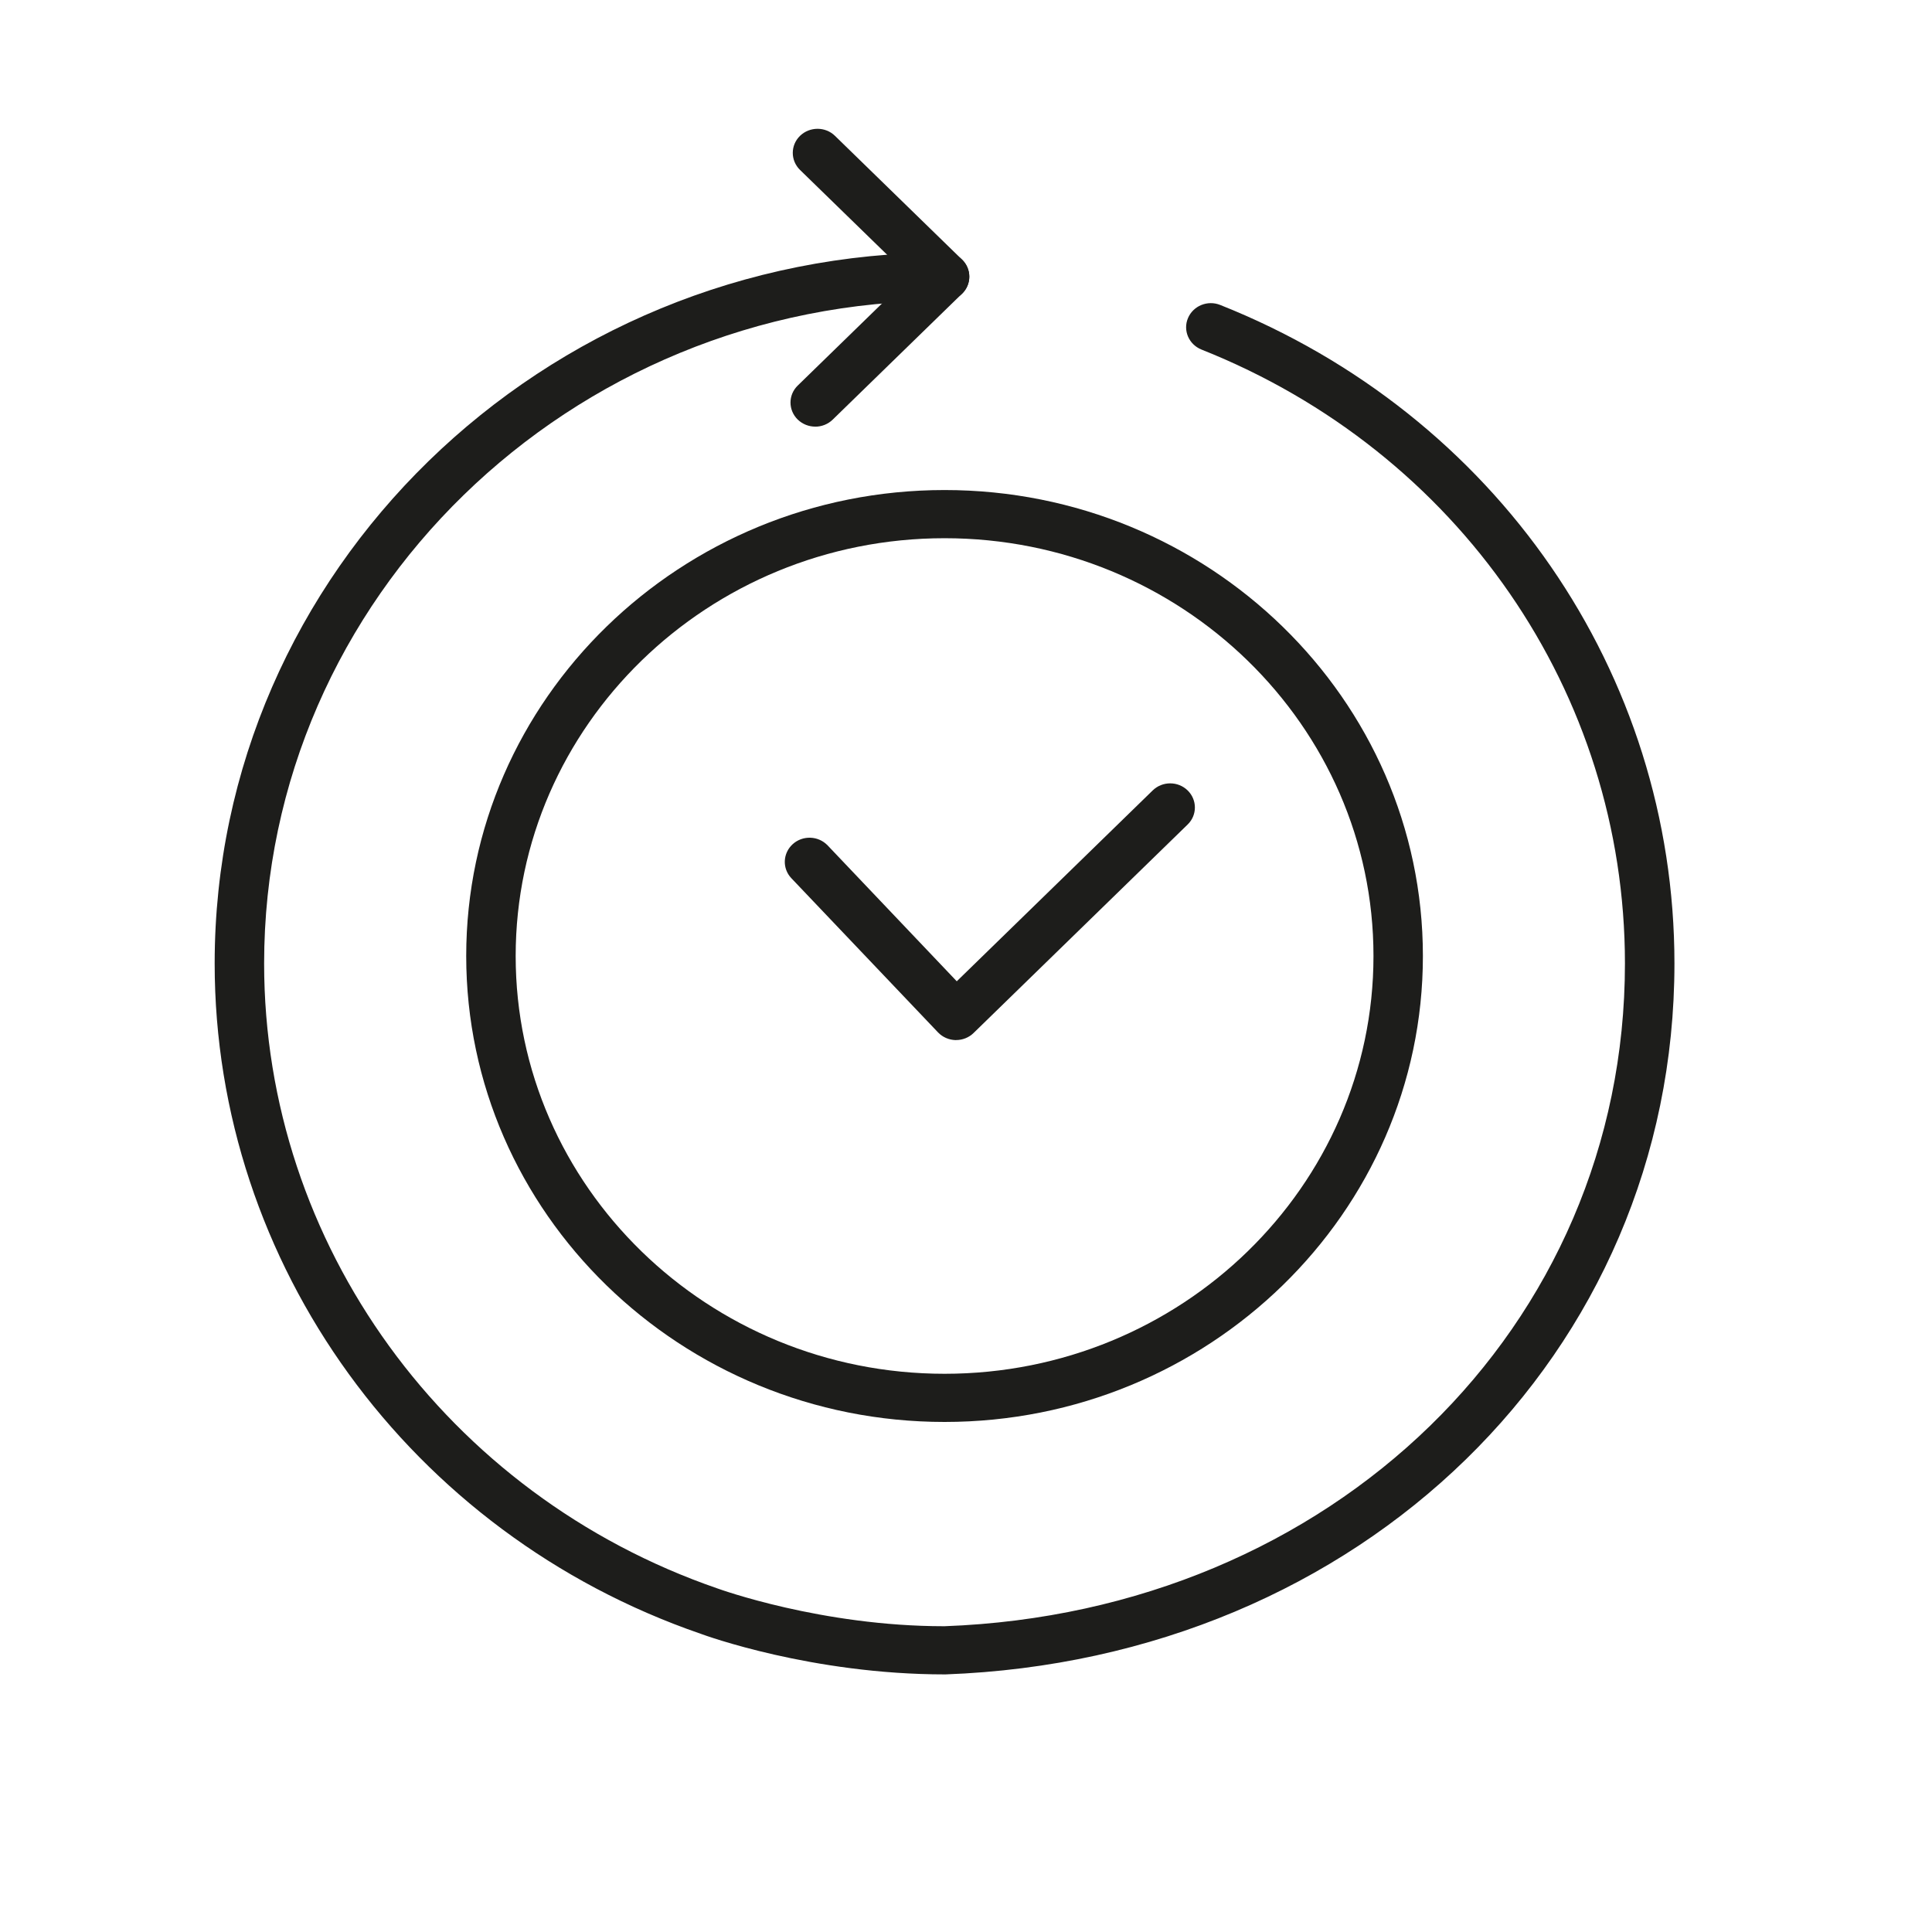
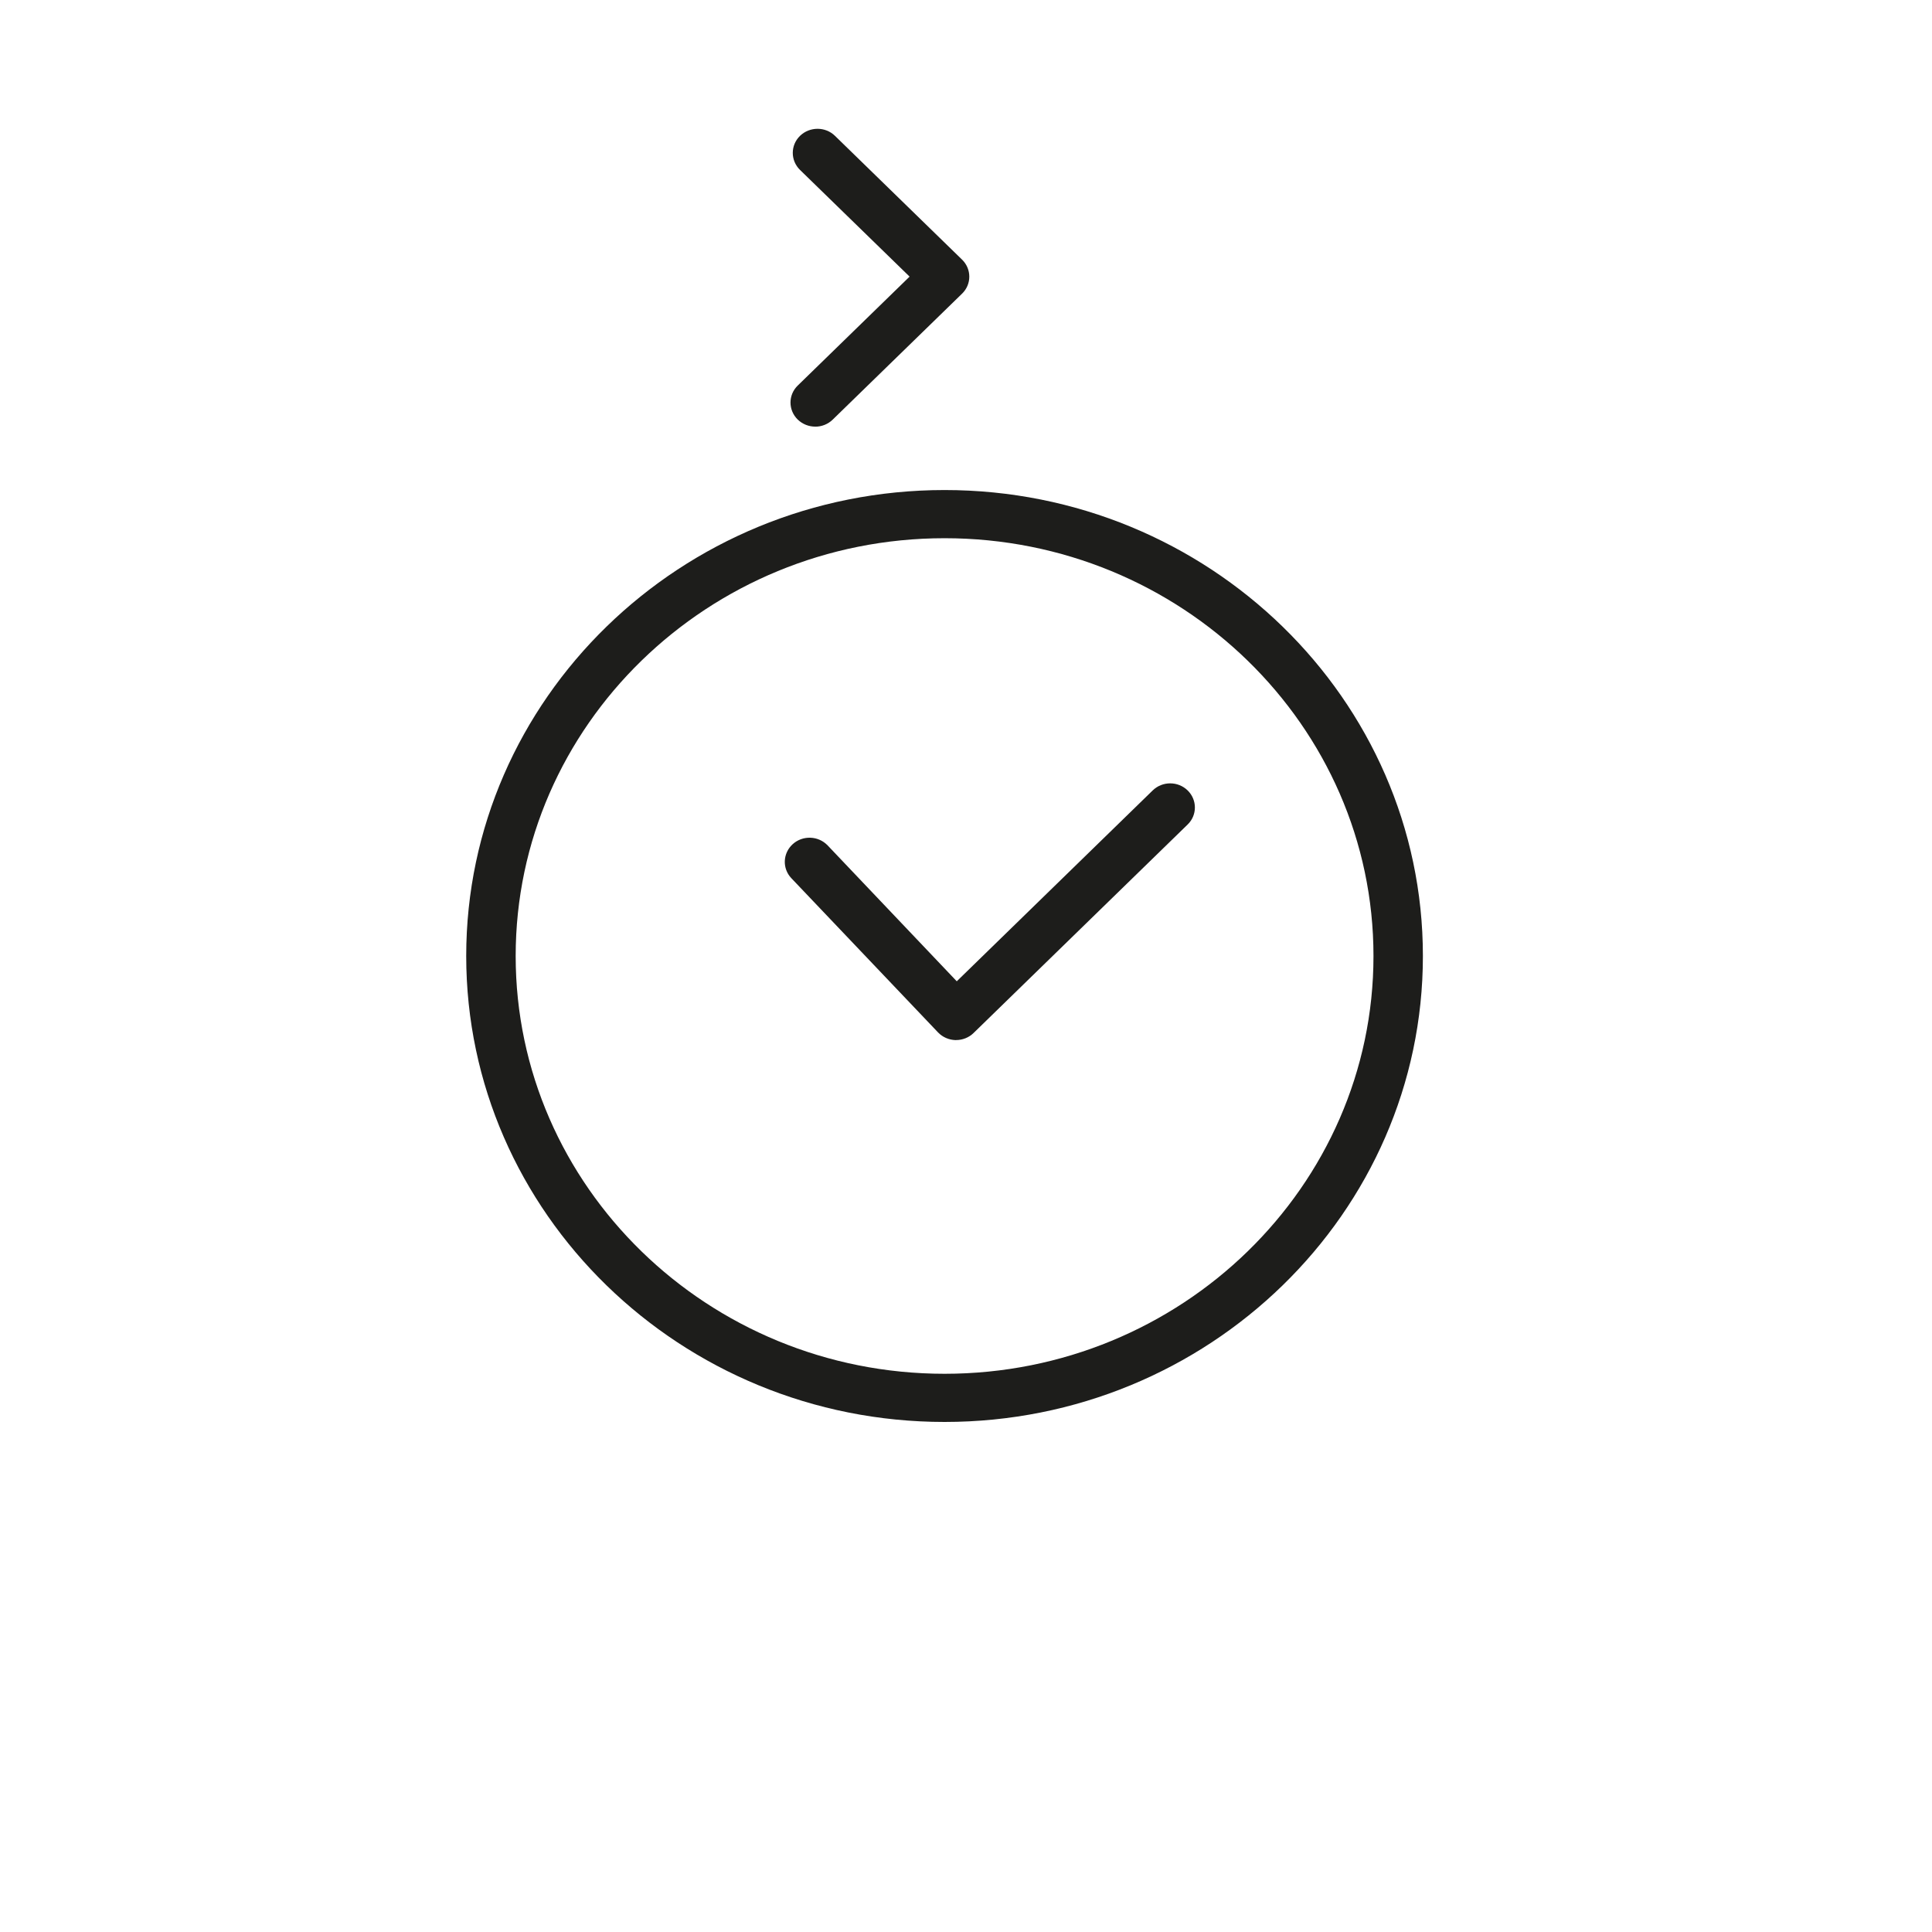
<svg xmlns="http://www.w3.org/2000/svg" width="45" height="45" viewBox="0 0 45 45" fill="none">
-   <rect width="45" height="45" fill="white" />
  <g clip-path="url(#clip0_4076_3220)">
    <path d="M18.989 9.937C18.841 9.937 18.695 9.882 18.581 9.773C18.356 9.553 18.356 9.198 18.581 8.98L21.186 6.443L18.634 3.958C18.409 3.738 18.409 3.383 18.634 3.164C18.86 2.946 19.224 2.945 19.448 3.164L22.408 6.047C22.633 6.266 22.633 6.622 22.408 6.84L19.395 9.774C19.283 9.883 19.136 9.938 18.988 9.938L18.989 9.937Z" fill="#1D1D1B" />
-     <path d="M22.008 39C18.911 39 16.422 38.092 16.318 38.053C9.553 35.723 5 29.447 5 22.441C5 13.31 12.627 5.882 22.001 5.882C22.319 5.882 22.577 6.133 22.577 6.444C22.577 6.755 22.32 7.006 22.001 7.006C13.261 7.004 6.152 13.93 6.152 22.441C6.152 28.973 10.397 34.823 16.714 36.999C16.75 37.011 19.133 37.878 21.989 37.878H21.999C31.026 37.545 37.848 30.91 37.848 22.441C37.848 16.136 33.976 10.524 27.985 8.142C27.691 8.024 27.549 7.698 27.67 7.41C27.791 7.123 28.126 6.985 28.421 7.103C34.848 9.658 39.001 15.678 39.001 22.441C39.001 31.525 31.702 38.644 22.023 39H22.009H22.008Z" fill="#1D1D1B" />
    <path d="M22.001 33.12C15.857 33.12 10.859 28.252 10.859 22.267C10.859 16.283 15.857 11.414 22.001 11.414C28.145 11.414 33.142 16.283 33.142 22.267C33.142 28.252 28.145 33.12 22.001 33.12ZM22.001 12.536C16.493 12.536 12.011 16.901 12.011 22.267C12.011 27.634 16.492 31.998 22.001 31.998C27.51 31.998 31.991 27.634 31.991 22.267C31.991 16.901 27.51 12.536 22.001 12.536Z" fill="#1D1D1B" />
    <path d="M22.27 24.226H22.259C22.103 24.222 21.954 24.158 21.848 24.046L18.433 20.456C18.216 20.228 18.231 19.874 18.464 19.662C18.697 19.451 19.061 19.464 19.278 19.692L22.285 22.856L26.848 18.411C27.074 18.191 27.438 18.191 27.663 18.411C27.887 18.63 27.888 18.986 27.663 19.204L22.677 24.06C22.569 24.166 22.422 24.225 22.269 24.225L22.27 24.226Z" fill="#1D1D1B" />
  </g>
  <defs>
    <clipPath id="clip0_4076_3220">
      <rect width="34" height="36" fill="white" transform="translate(5 3)" />
    </clipPath>
  </defs>
</svg>